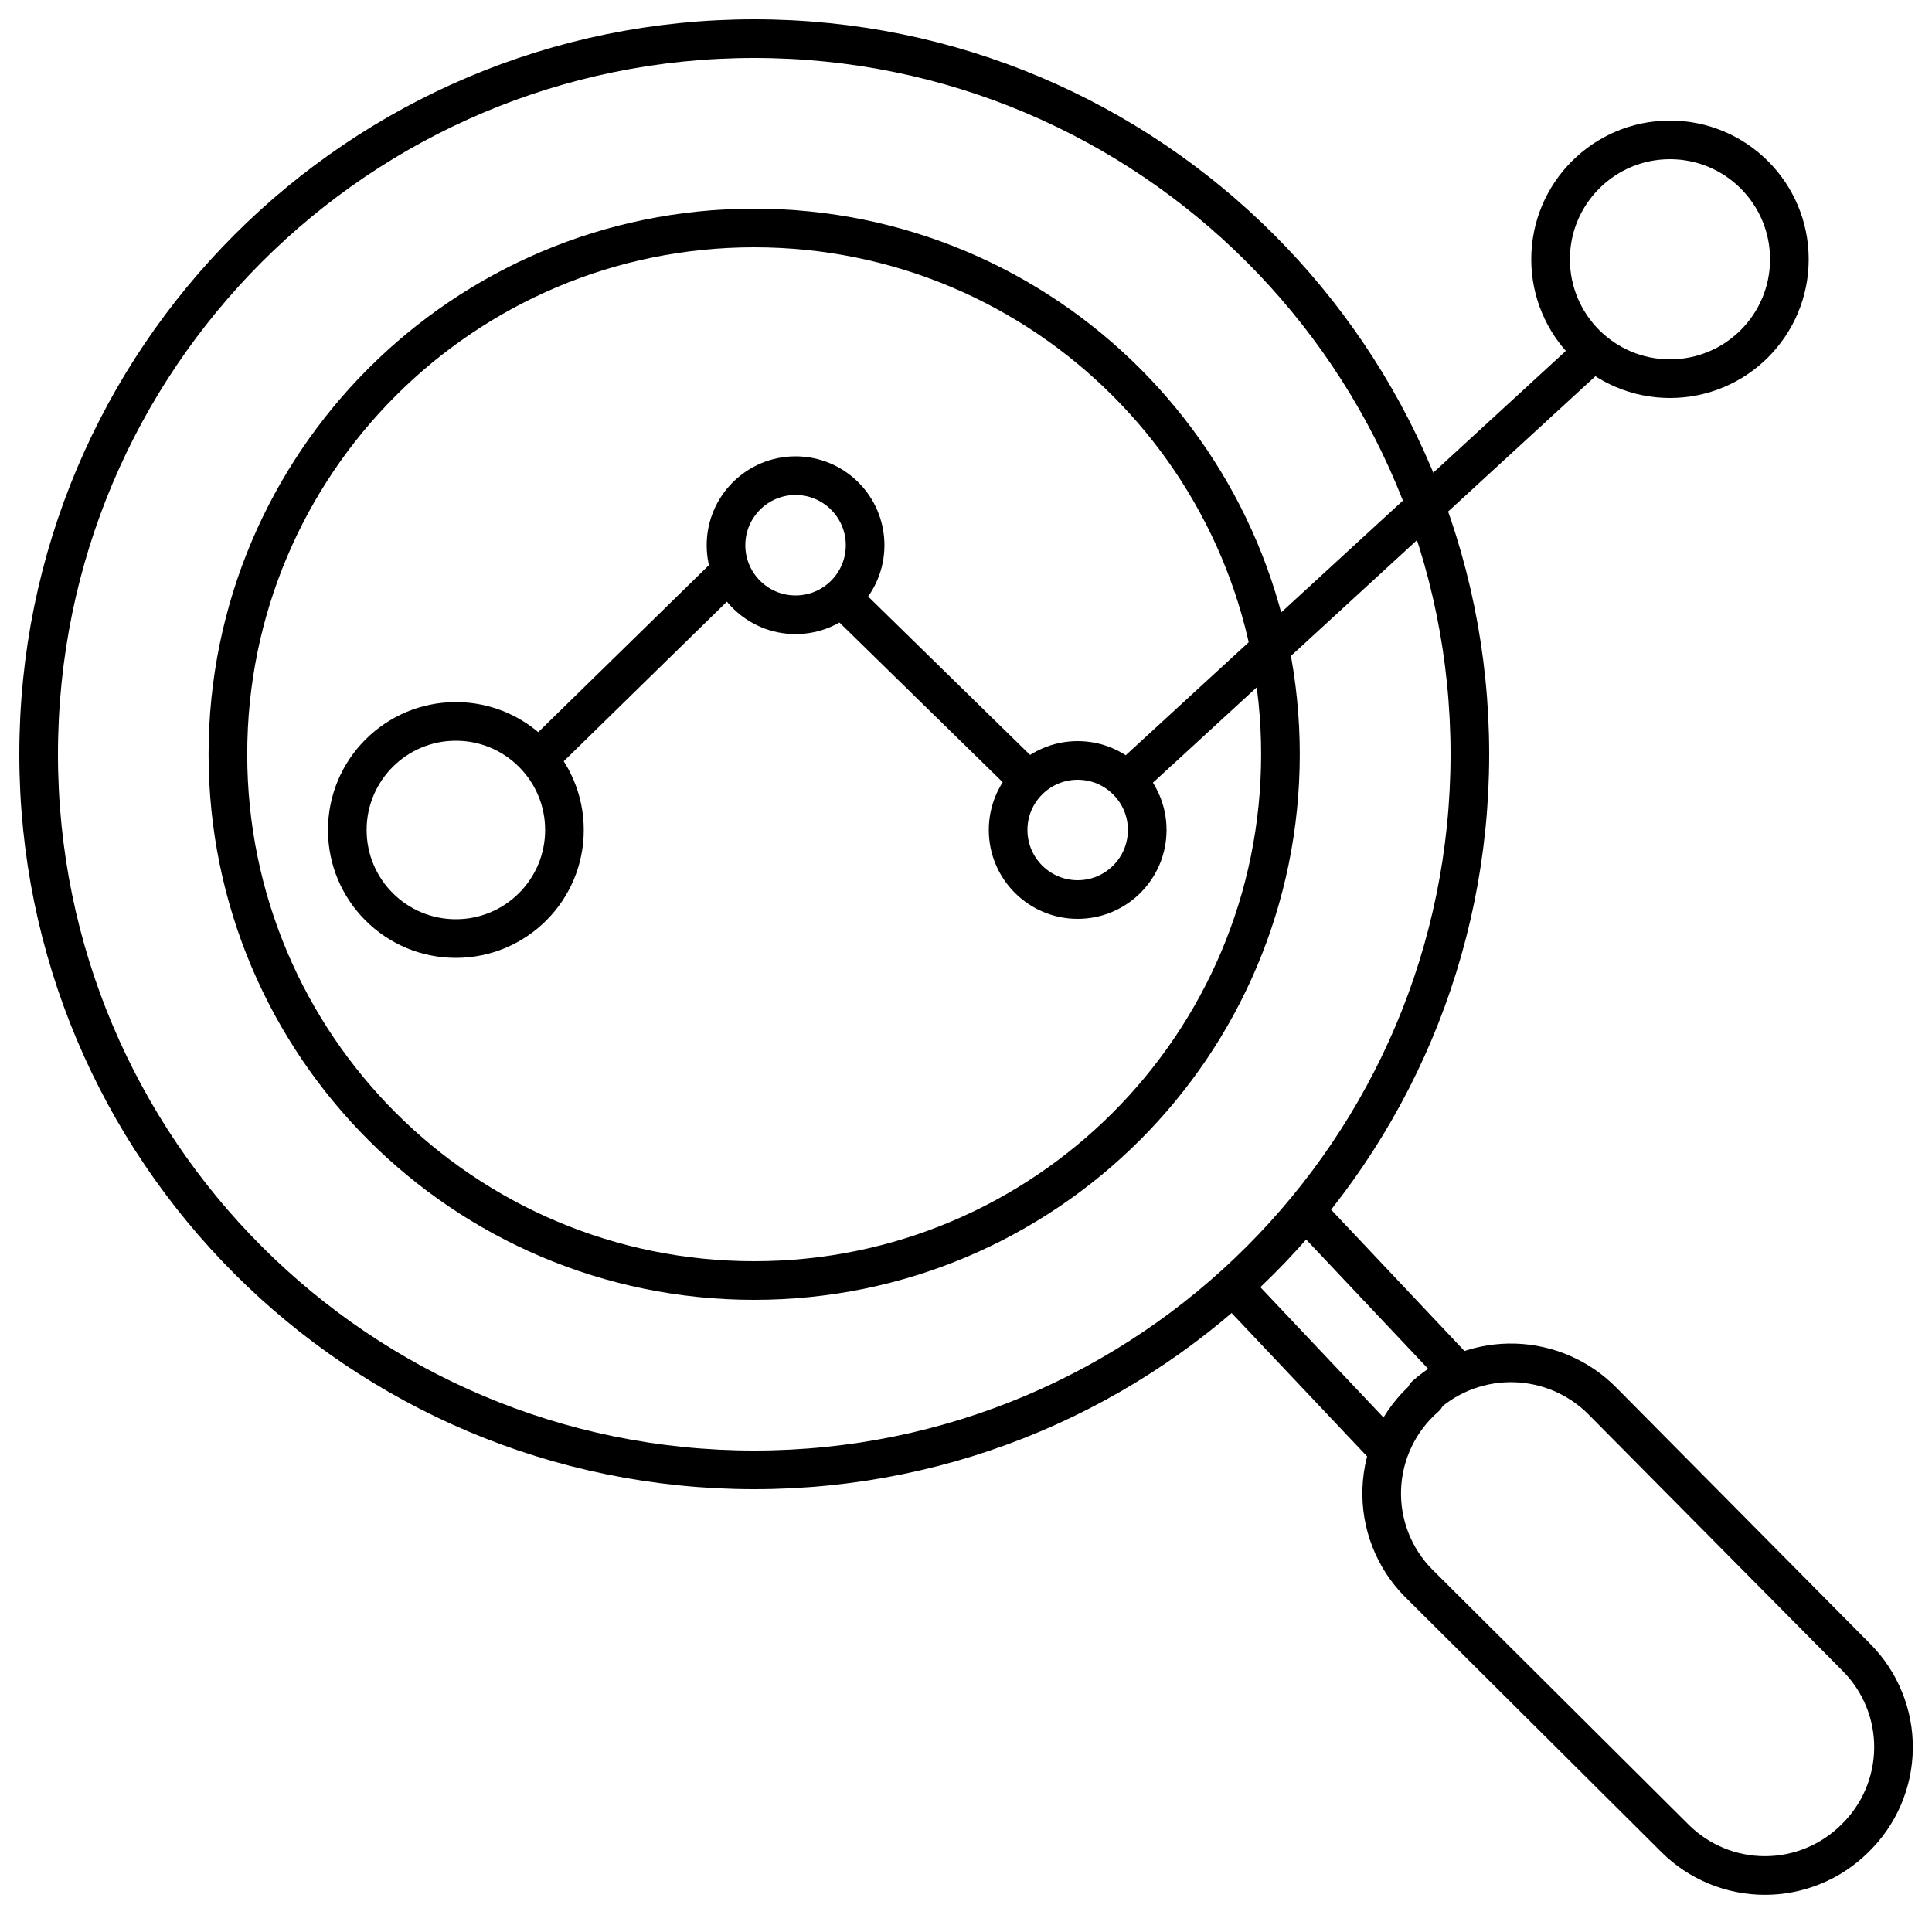
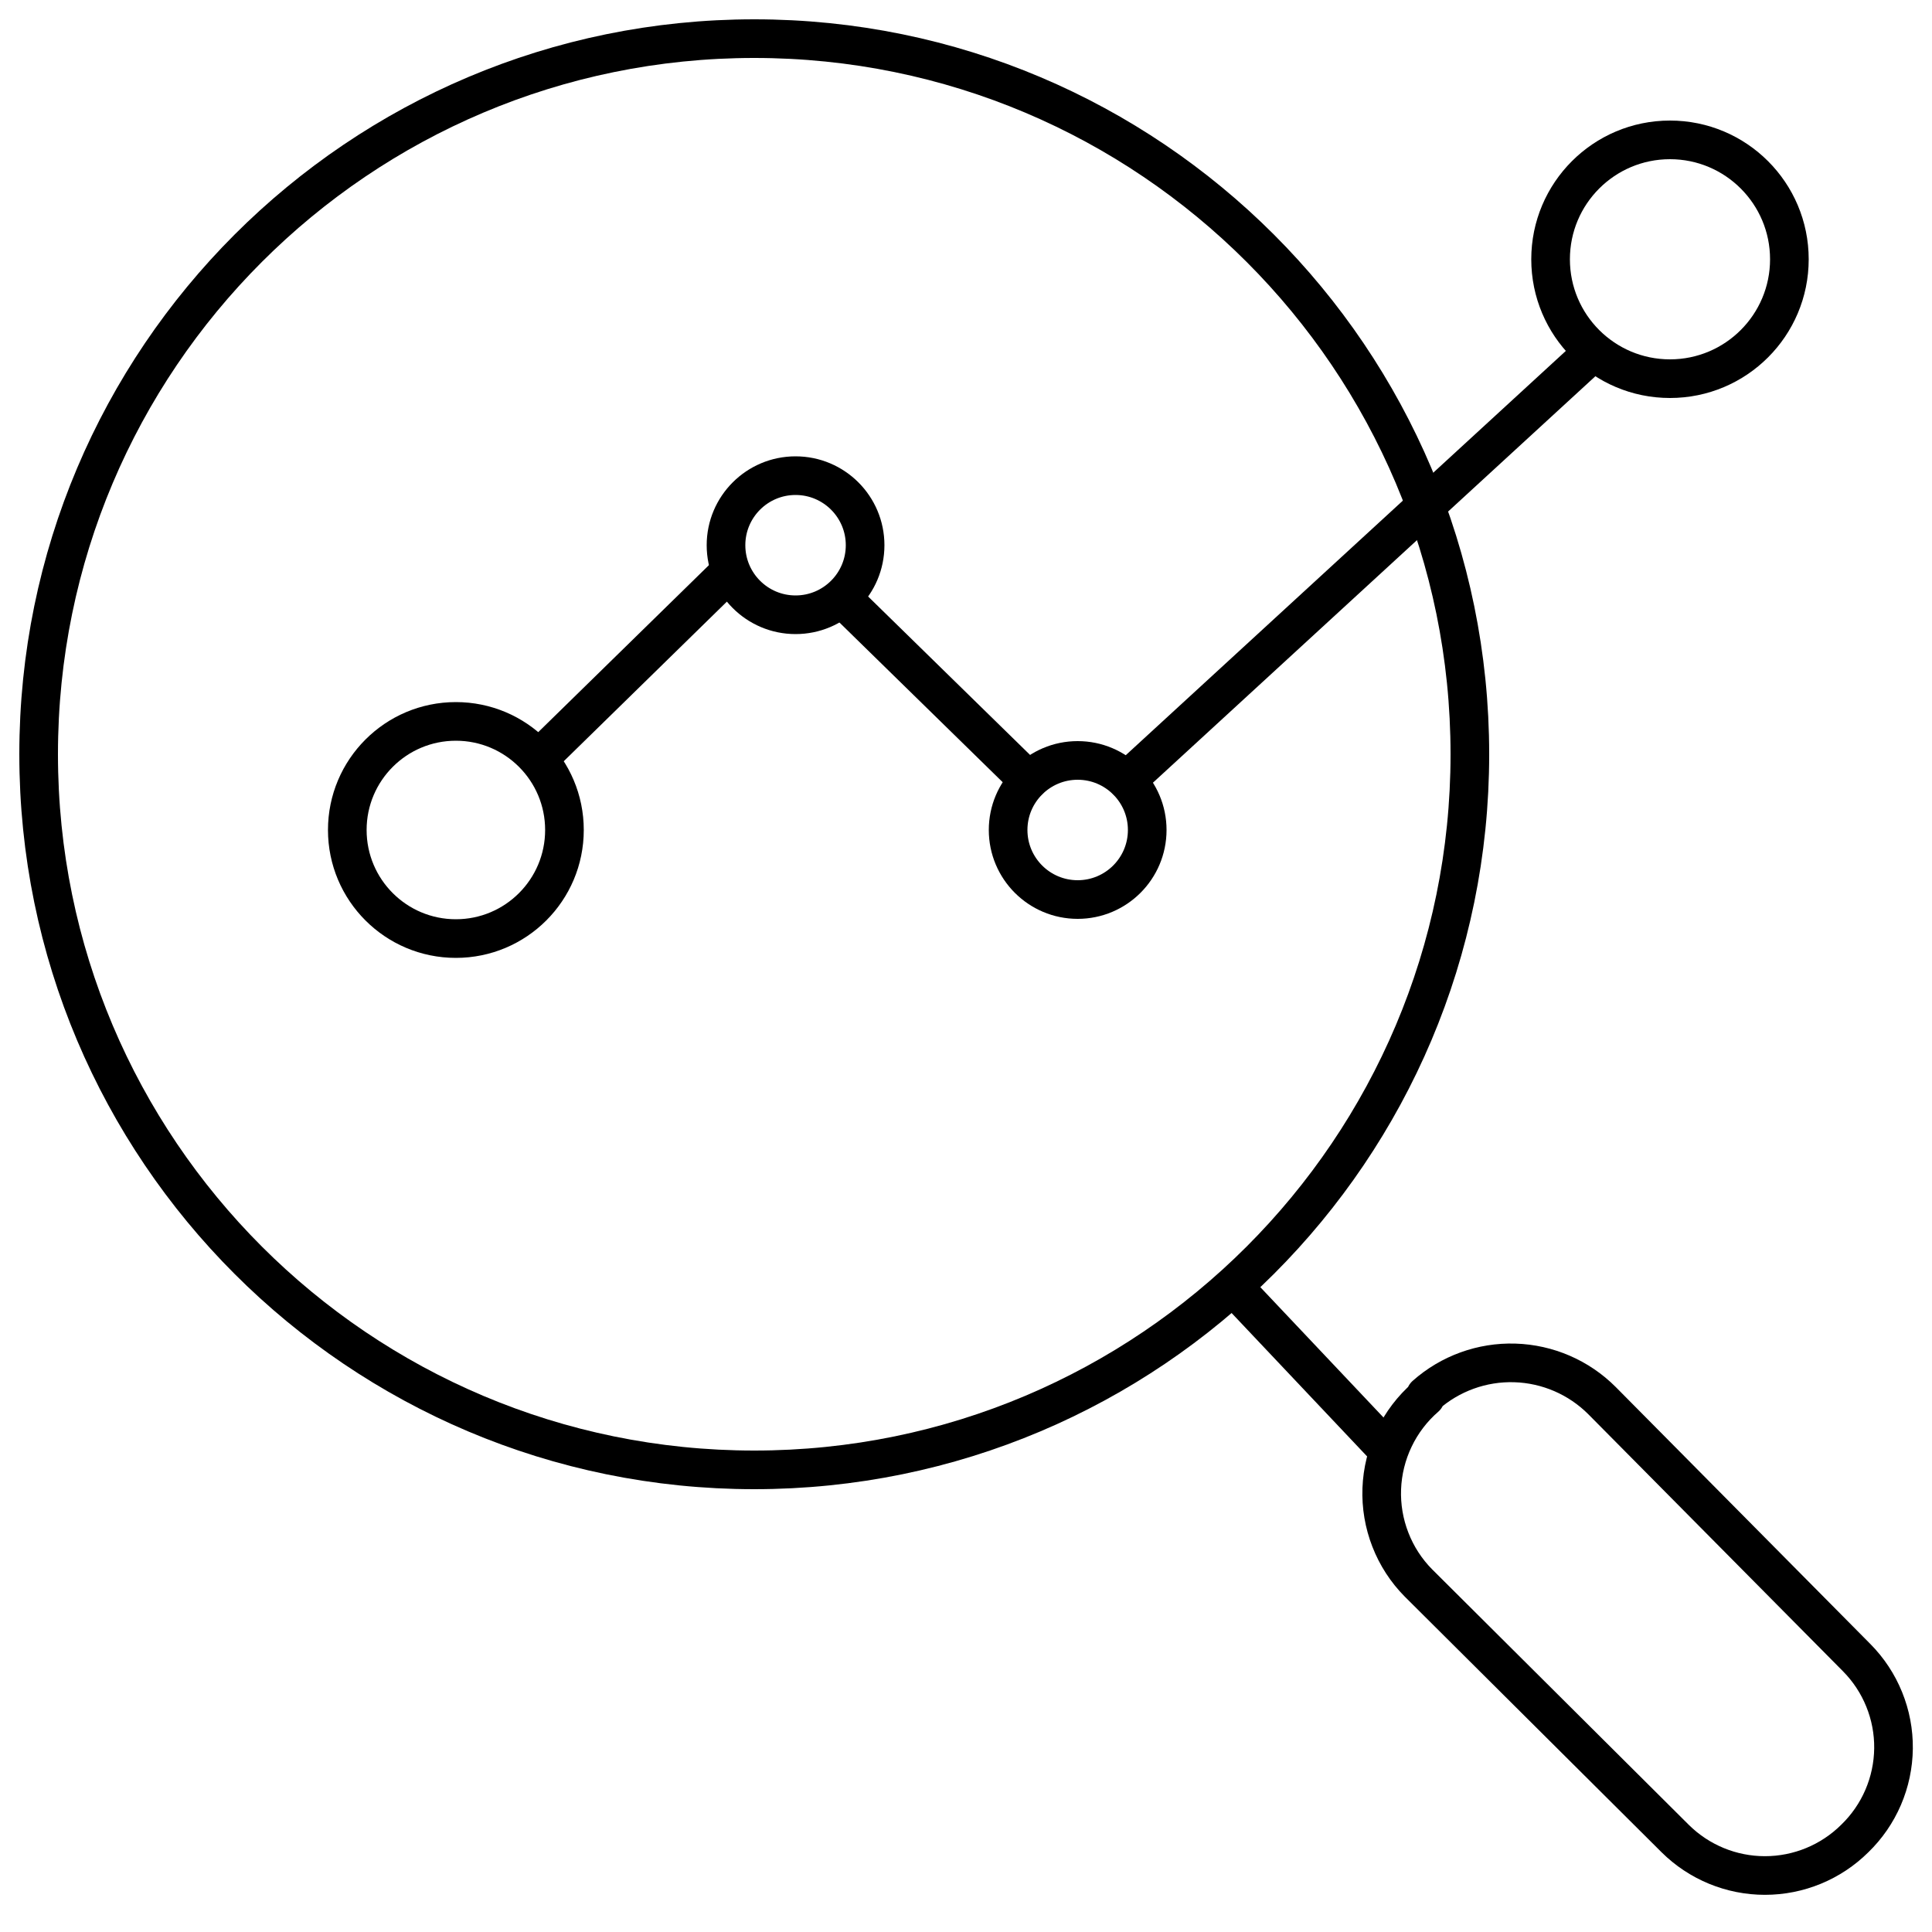
<svg xmlns="http://www.w3.org/2000/svg" width="50" height="50" viewBox="0 0 50 50" fill="none">
  <path d="M27.89 23.28C28.884 23.28 29.69 22.474 29.69 21.48C29.69 20.486 28.884 19.68 27.89 19.68C26.896 19.68 26.09 20.486 26.09 21.48C26.09 22.474 26.896 23.28 27.89 23.28Z" stroke="black" stroke-linecap="round" stroke-linejoin="round" />
  <path d="M20.589 15.91C21.583 15.91 22.389 15.104 22.389 14.11C22.389 13.116 21.583 12.31 20.589 12.31C19.595 12.31 18.789 13.116 18.789 14.11C18.789 15.104 19.595 15.91 20.589 15.91Z" stroke="black" stroke-linecap="round" stroke-linejoin="round" />
  <path d="M11.798 24.29C13.35 24.29 14.608 23.032 14.608 21.48C14.608 19.928 13.35 18.67 11.798 18.67C10.246 18.67 8.988 19.928 8.988 21.48C8.988 23.032 10.246 24.29 11.798 24.29Z" stroke="black" stroke-linecap="round" stroke-linejoin="round" />
  <path d="M43.219 9.8C44.925 9.8 46.309 8.417 46.309 6.71C46.309 5.004 44.925 3.62 43.219 3.62C41.512 3.62 40.129 5.004 40.129 6.71C40.129 8.417 41.512 9.8 43.219 9.8Z" stroke="black" stroke-linecap="round" stroke-linejoin="round" />
  <path d="M22 15.68L26.62 20.2" stroke="black" stroke-linecap="round" stroke-linejoin="round" />
  <path d="M18.792 14.89L14.172 19.41" stroke="black" stroke-linecap="round" stroke-linejoin="round" />
  <path d="M41.21 9.13L29.16 20.2" stroke="black" stroke-linecap="round" stroke-linejoin="round" />
  <path d="M19.52 38.04C29.748 38.04 38.04 29.748 38.04 19.52C38.04 9.292 29.748 1 19.52 1C9.292 1 1 9.292 1 19.52C1 29.748 9.292 38.04 19.52 38.04Z" stroke="black" stroke-linecap="round" stroke-linejoin="round" />
  <path d="M36.712 40.97L43.352 47.58C43.97 48.194 44.806 48.538 45.676 48.538C46.548 48.538 47.383 48.194 48.002 47.58C48.314 47.278 48.564 46.916 48.736 46.516C48.908 46.116 48.999 45.686 49.004 45.251C49.009 44.816 48.927 44.384 48.763 43.98C48.6 43.577 48.358 43.21 48.051 42.9L41.462 36.25C40.862 35.648 40.054 35.298 39.204 35.272C38.355 35.246 37.527 35.546 36.892 36.11V36.16C36.551 36.456 36.275 36.819 36.081 37.226C35.886 37.633 35.777 38.076 35.76 38.526C35.743 38.977 35.819 39.427 35.983 39.847C36.146 40.267 36.394 40.65 36.712 40.97Z" stroke="black" stroke-linecap="round" stroke-linejoin="round" />
  <path d="M32.23 33.63L35.84 37.45" stroke="black" stroke-linecap="round" stroke-linejoin="round" />
-   <path d="M34.039 31.6L37.709 35.49" stroke="black" stroke-linecap="round" stroke-linejoin="round" />
-   <path d="M19.518 33.14C27.041 33.14 33.138 27.043 33.138 19.52C33.138 11.998 27.041 5.9 19.518 5.9C11.996 5.9 5.898 11.998 5.898 19.52C5.898 27.043 11.996 33.14 19.518 33.14Z" stroke="black" stroke-linecap="round" stroke-linejoin="round" />
</svg>